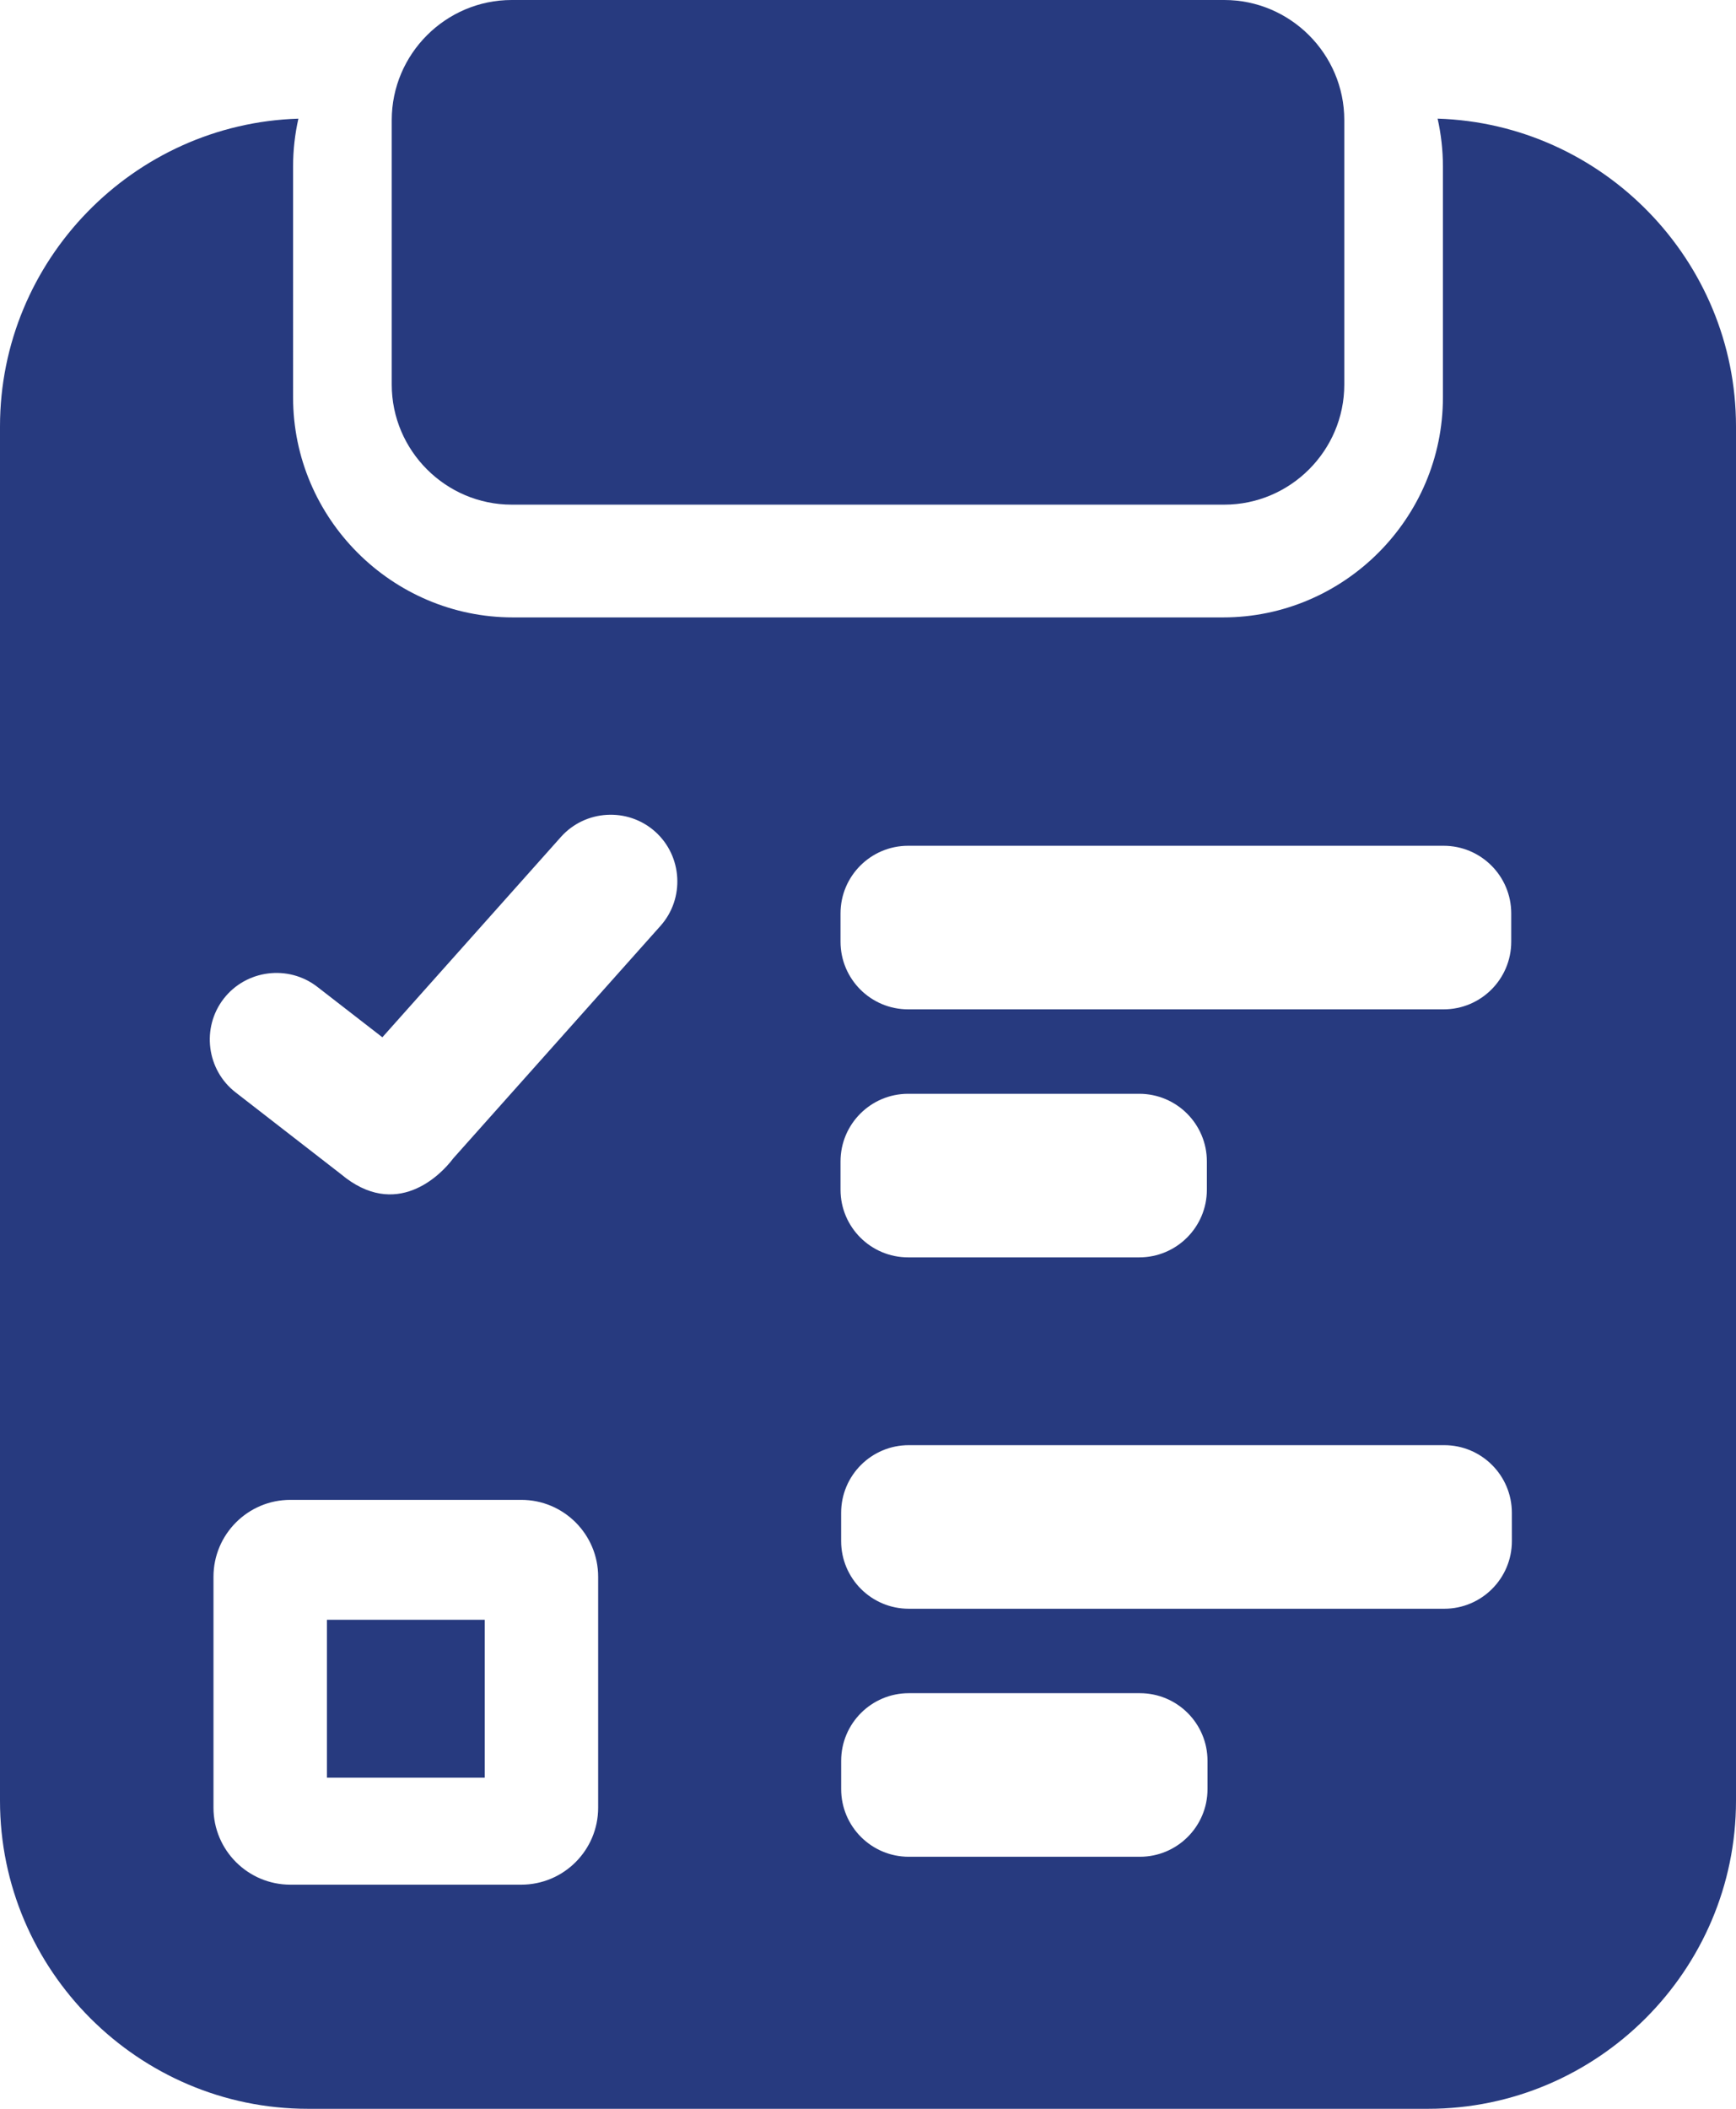
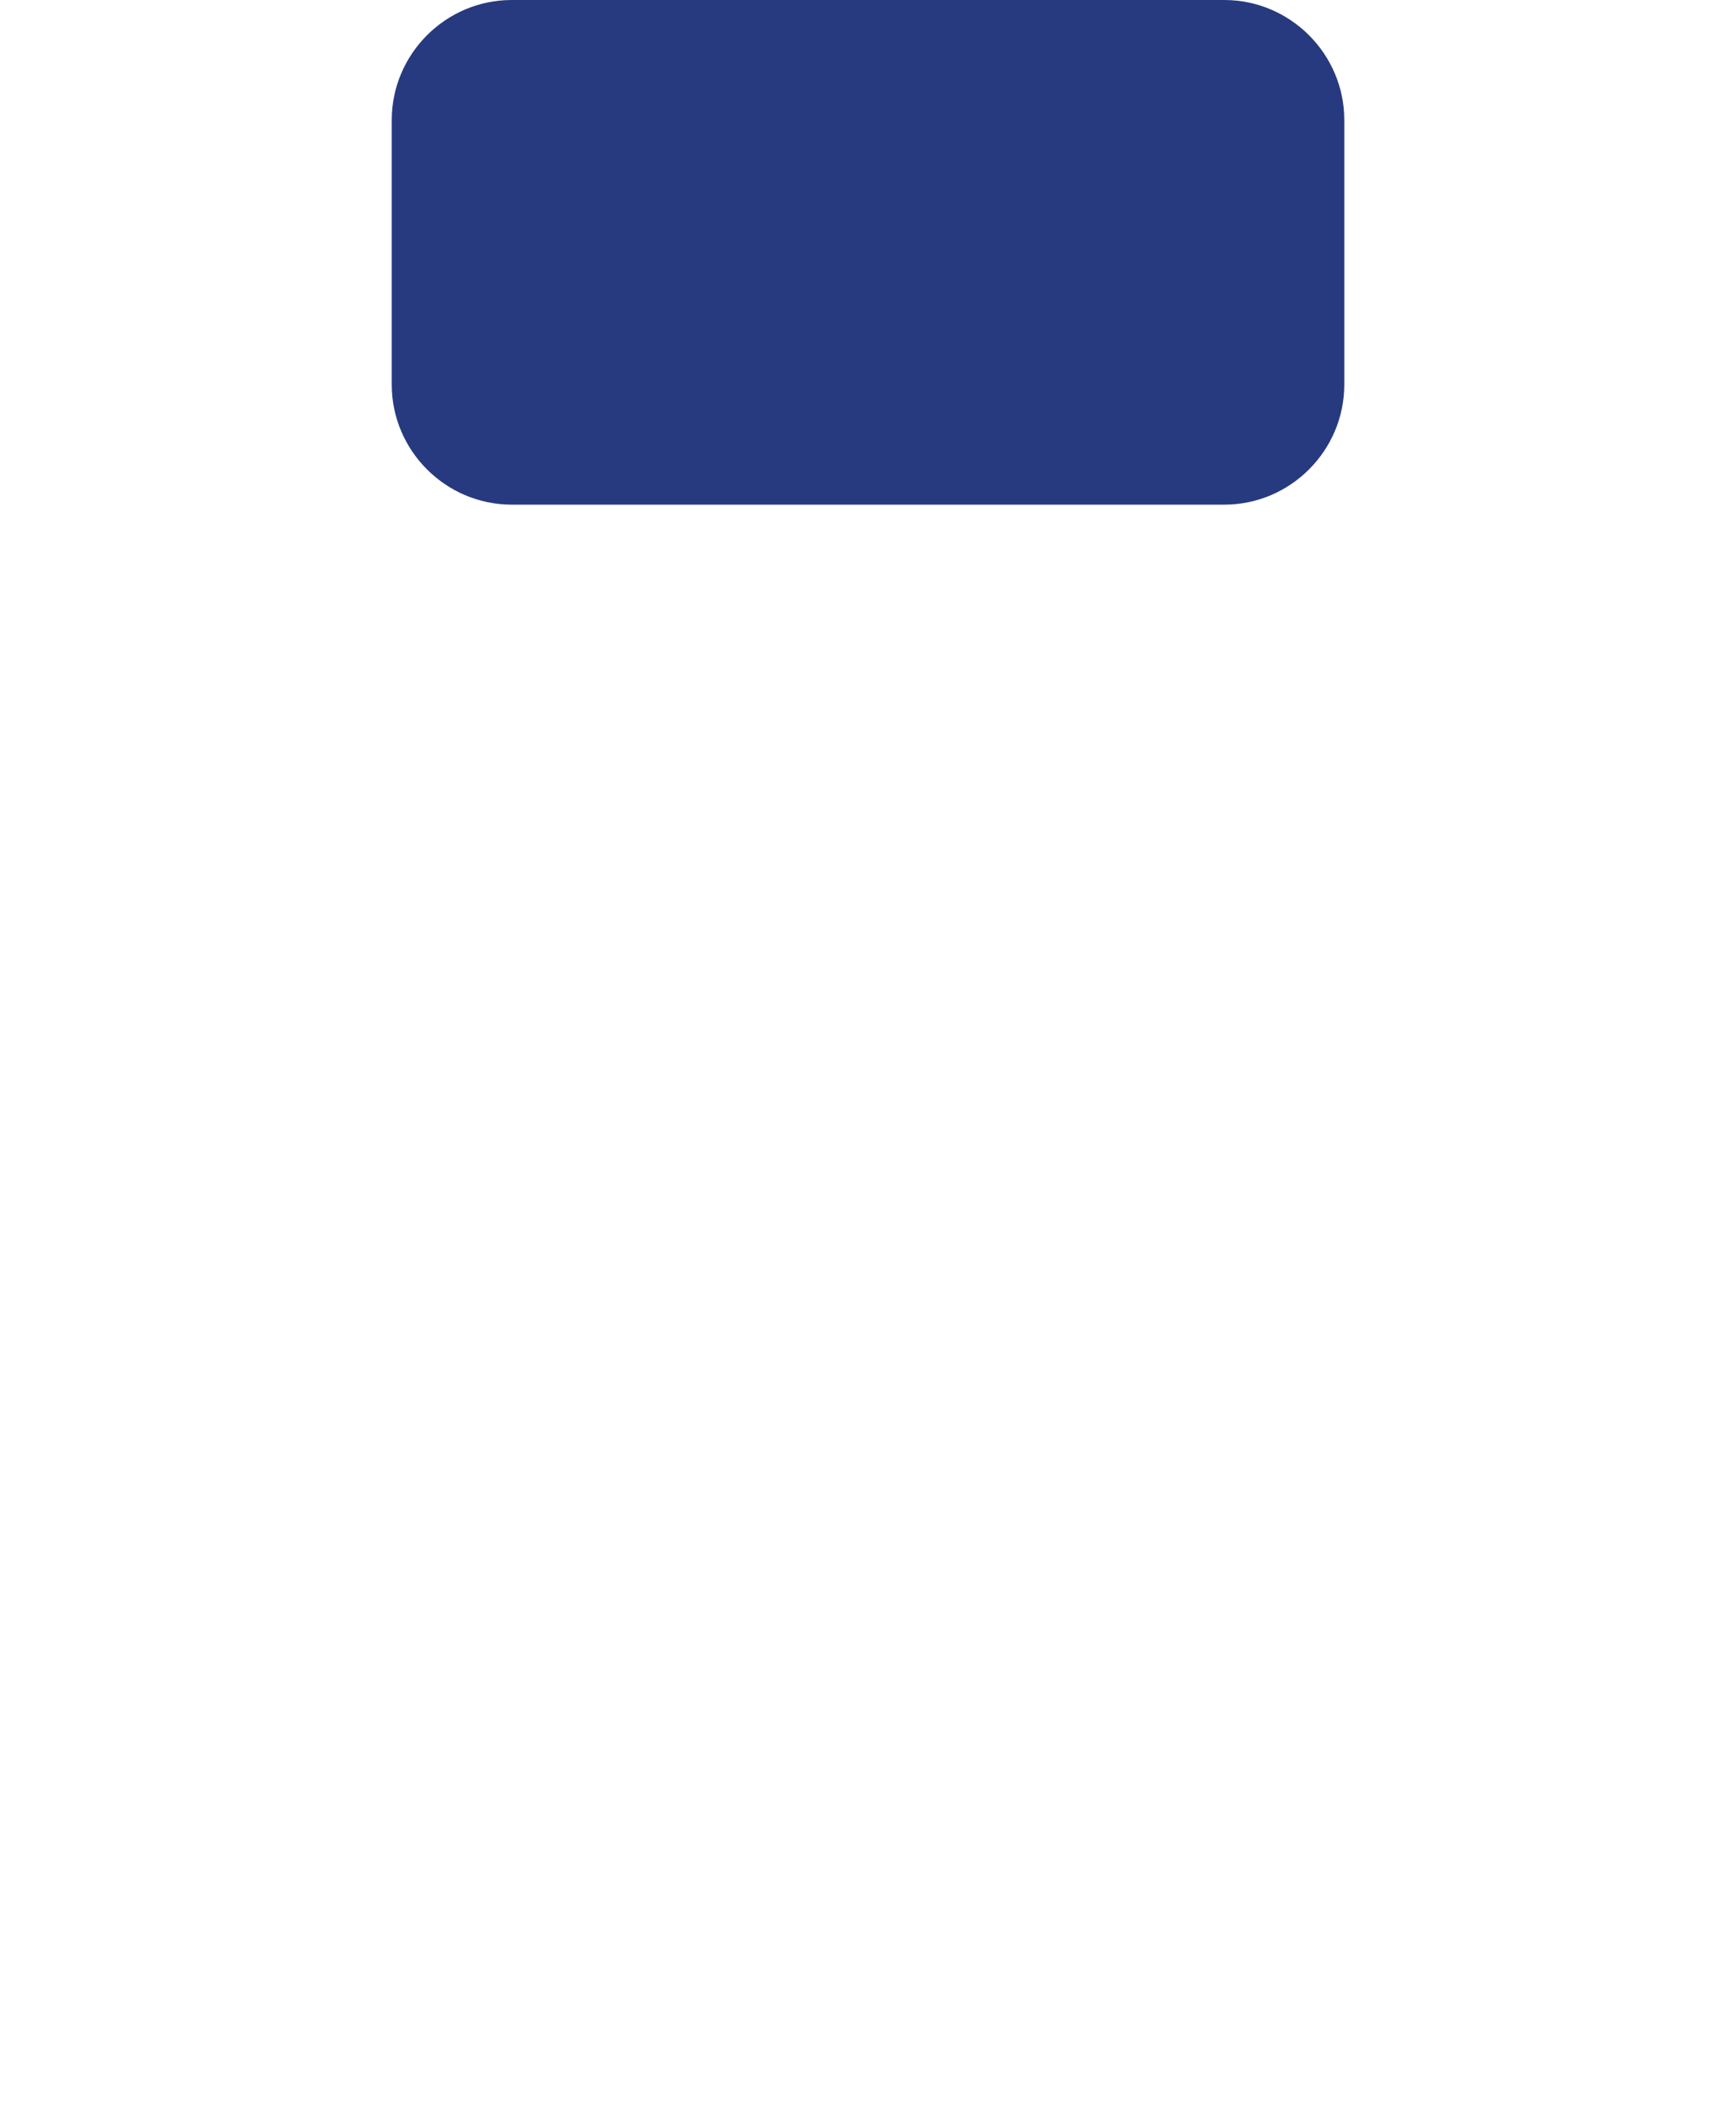
<svg xmlns="http://www.w3.org/2000/svg" version="1.1" id="Layer_1" x="0px" y="0px" viewBox="0 0 70 85" enable-background="new 0 0 70 85" xml:space="preserve">
  <g>
-     <rect x="13.182" y="65.289" fill="#273a7f" width="6.364" height="6.364" />
    <path fill="#273a7f" d="M20.634,20.341h28.733c2.661,0,4.838-2.177,4.838-4.838V4.838C54.205,2.177,52.027,0,49.366,0H20.634   c-2.661,0-4.838,2.177-4.838,4.838v10.665C15.796,18.164,17.973,20.341,20.634,20.341z" />
-     <path fill="#273a7f" d="M57.968,4.782c0.138,0.62,0.214,1.262,0.214,1.922v9.318c0,4.875-3.989,8.864-8.864,8.864H20.682   c-4.875,0-8.864-3.989-8.864-8.864V6.705c0-0.66,0.075-1.302,0.214-1.922C5.379,4.987,0,10.487,0,17.187v55.399   C0,79.414,5.586,85,12.414,85h45.172C64.414,85,70,79.414,70,72.586V17.187C70,10.487,64.62,4.987,57.968,4.782z M33.892,36.818   c0-1.506,1.221-2.727,2.727-2.727H58.21c1.506,0,2.727,1.221,2.727,2.727v1.139c0,1.506-1.221,2.727-2.727,2.727H36.619   c-1.506,0-2.727-1.221-2.727-2.727V36.818z M24.119,72.864c0,1.713-1.389,3.102-3.102,3.102H11.71   c-1.713,0-3.102-1.389-3.102-3.102v-9.307c0-1.713,1.389-3.102,3.102-3.102h9.307c1.713,0,3.102,1.389,3.102,3.102V72.864z    M26.633,37.319l-8.356,9.371c-0.52,0.698-2.314,2.492-4.527,0.638L9.498,44.03c-1.169-0.907-1.384-2.605-0.478-3.775   c0.907-1.169,2.605-1.384,3.775-0.478l2.623,2.033l7.199-8.074c0.985-1.104,2.694-1.202,3.799-0.217   C27.52,34.505,27.618,36.214,26.633,37.319z M33.892,46.815c0-1.506,1.221-2.727,2.727-2.727h9.318   c1.506,0,2.727,1.221,2.727,2.727v1.139c0,1.506-1.221,2.727-2.727,2.727h-9.318c-1.506,0-2.727-1.221-2.727-2.727V46.815z    M48.69,72.114c0,1.506-1.221,2.727-2.727,2.727h-9.318c-1.506,0-2.727-1.221-2.727-2.727v-1.139c0-1.506,1.221-2.727,2.727-2.727   h9.318c1.506,0,2.727,1.221,2.727,2.727V72.114z M60.963,62.117c0,1.506-1.221,2.727-2.727,2.727H36.644   c-1.506,0-2.727-1.221-2.727-2.727v-1.139c0-1.506,1.221-2.727,2.727-2.727h21.591c1.506,0,2.727,1.221,2.727,2.727L60.963,62.117   L60.963,62.117z" />
  </g>
</svg>